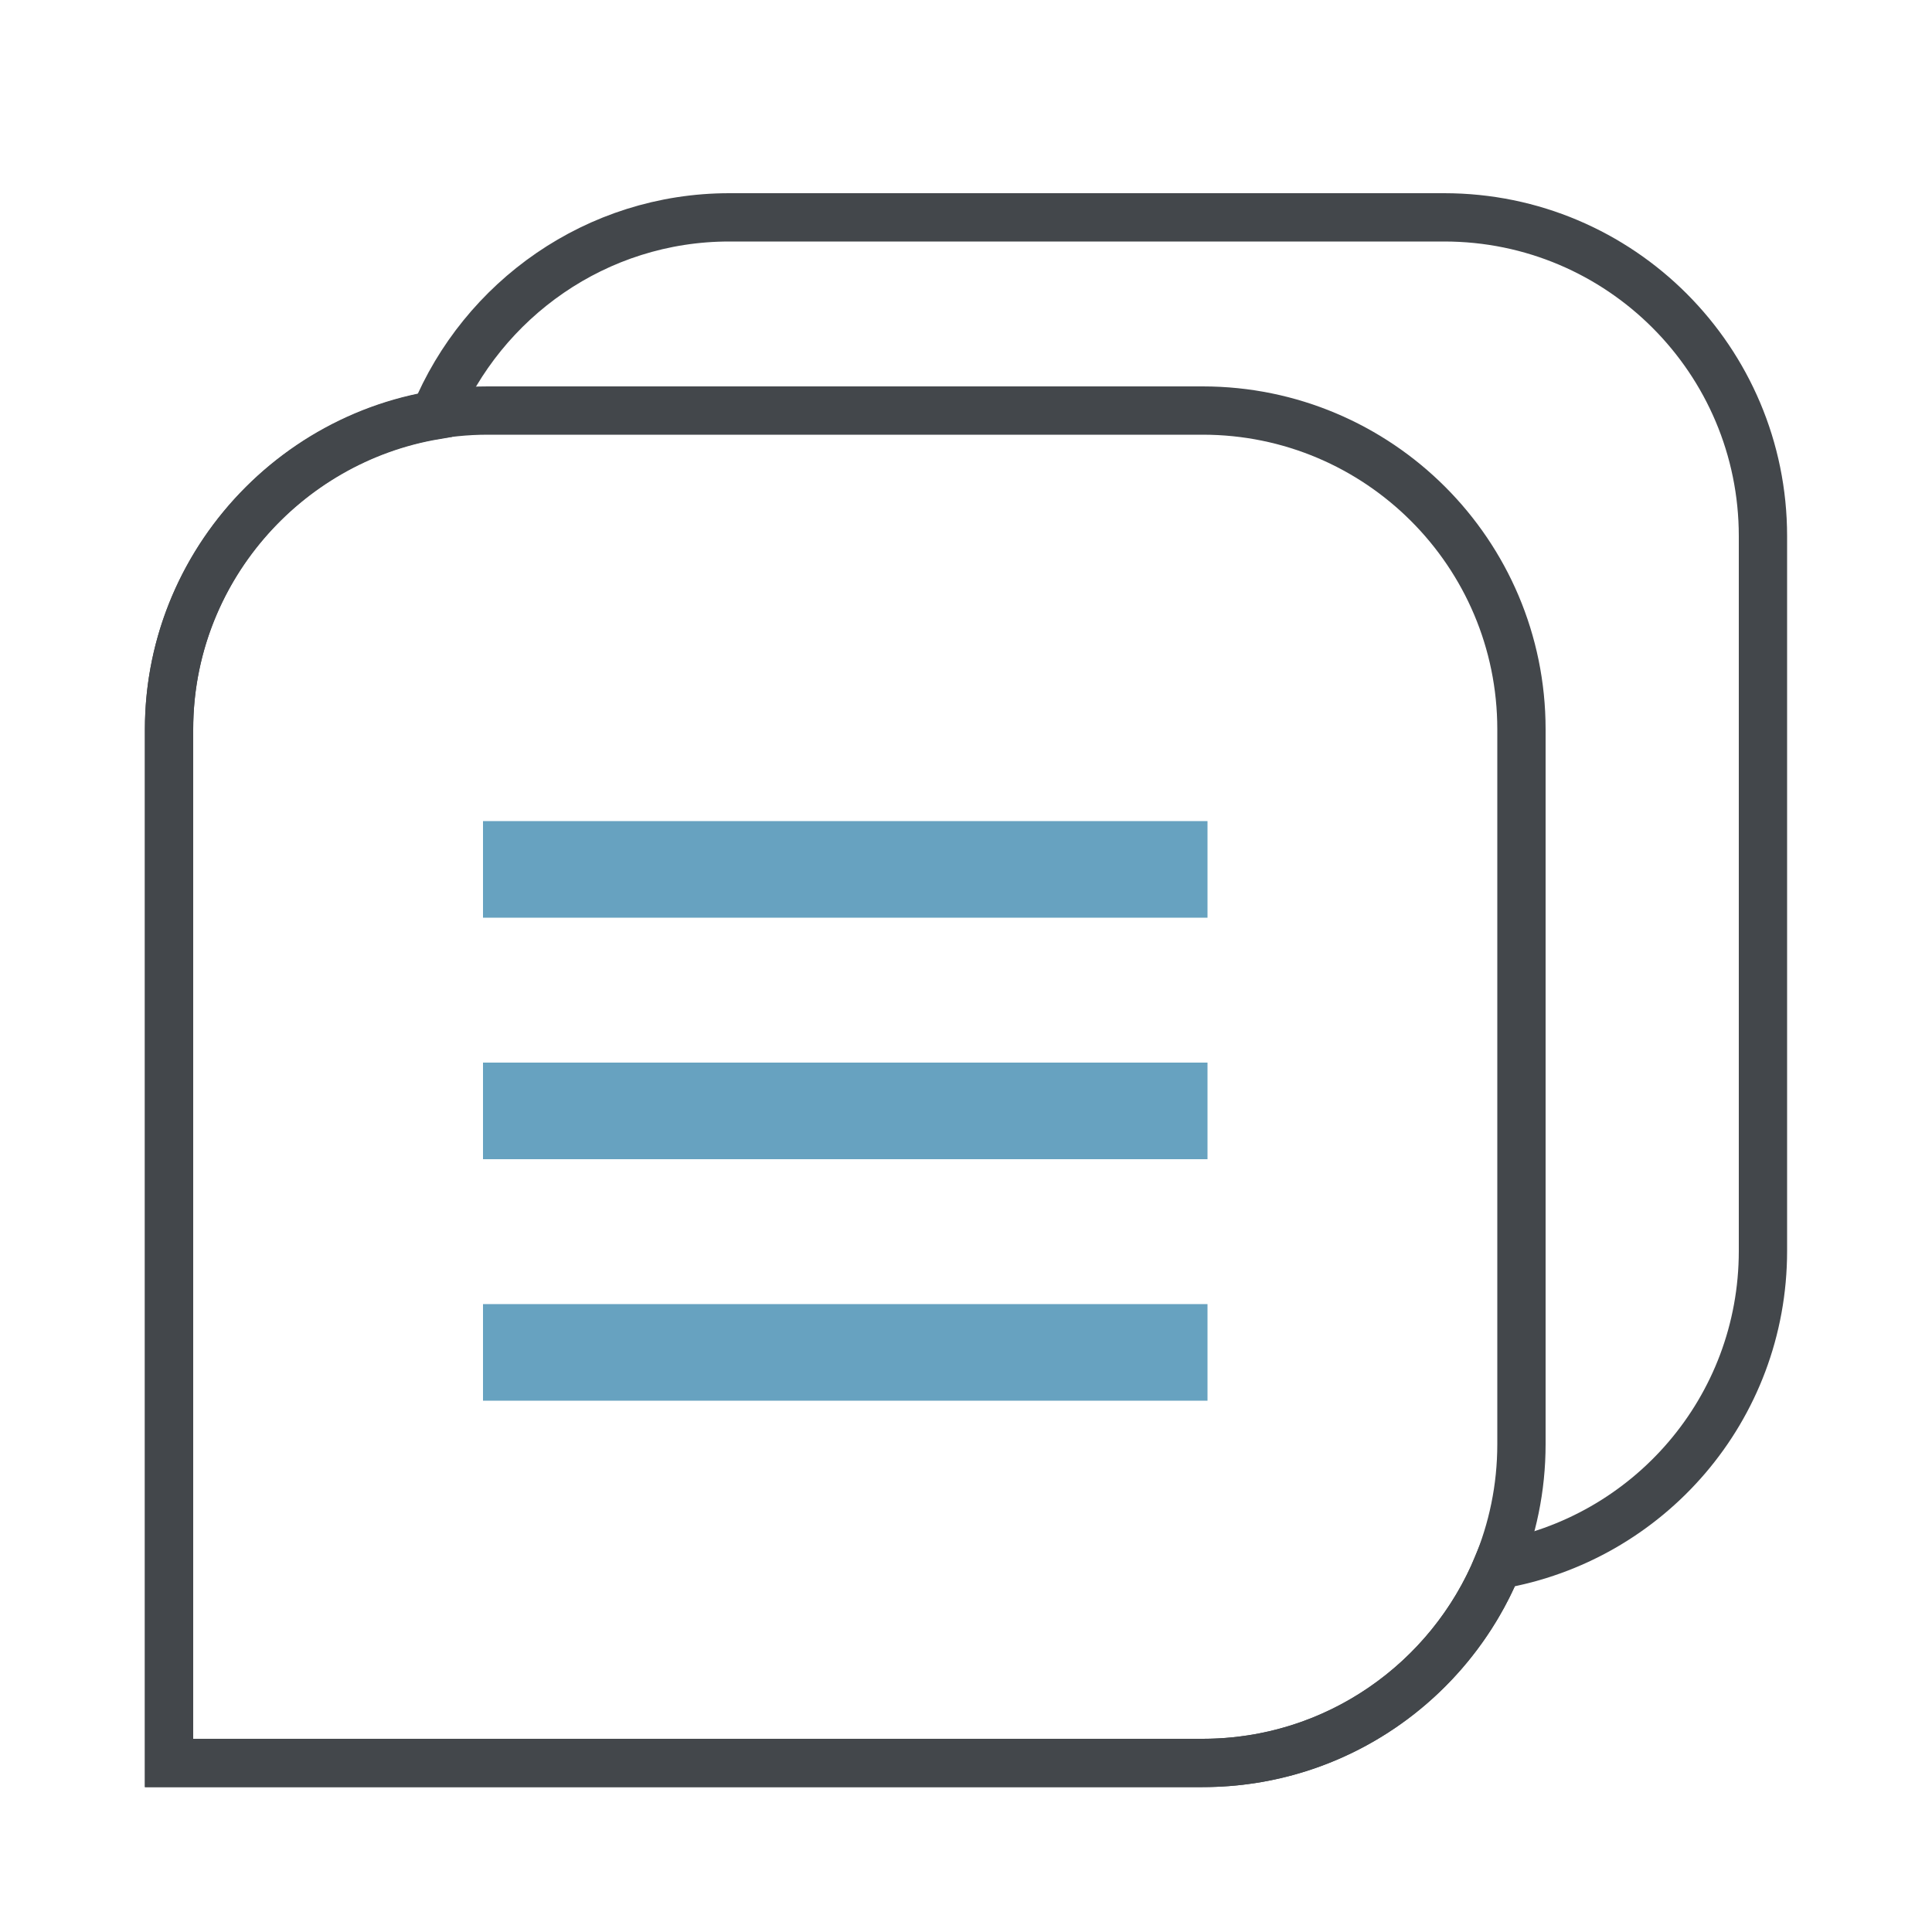
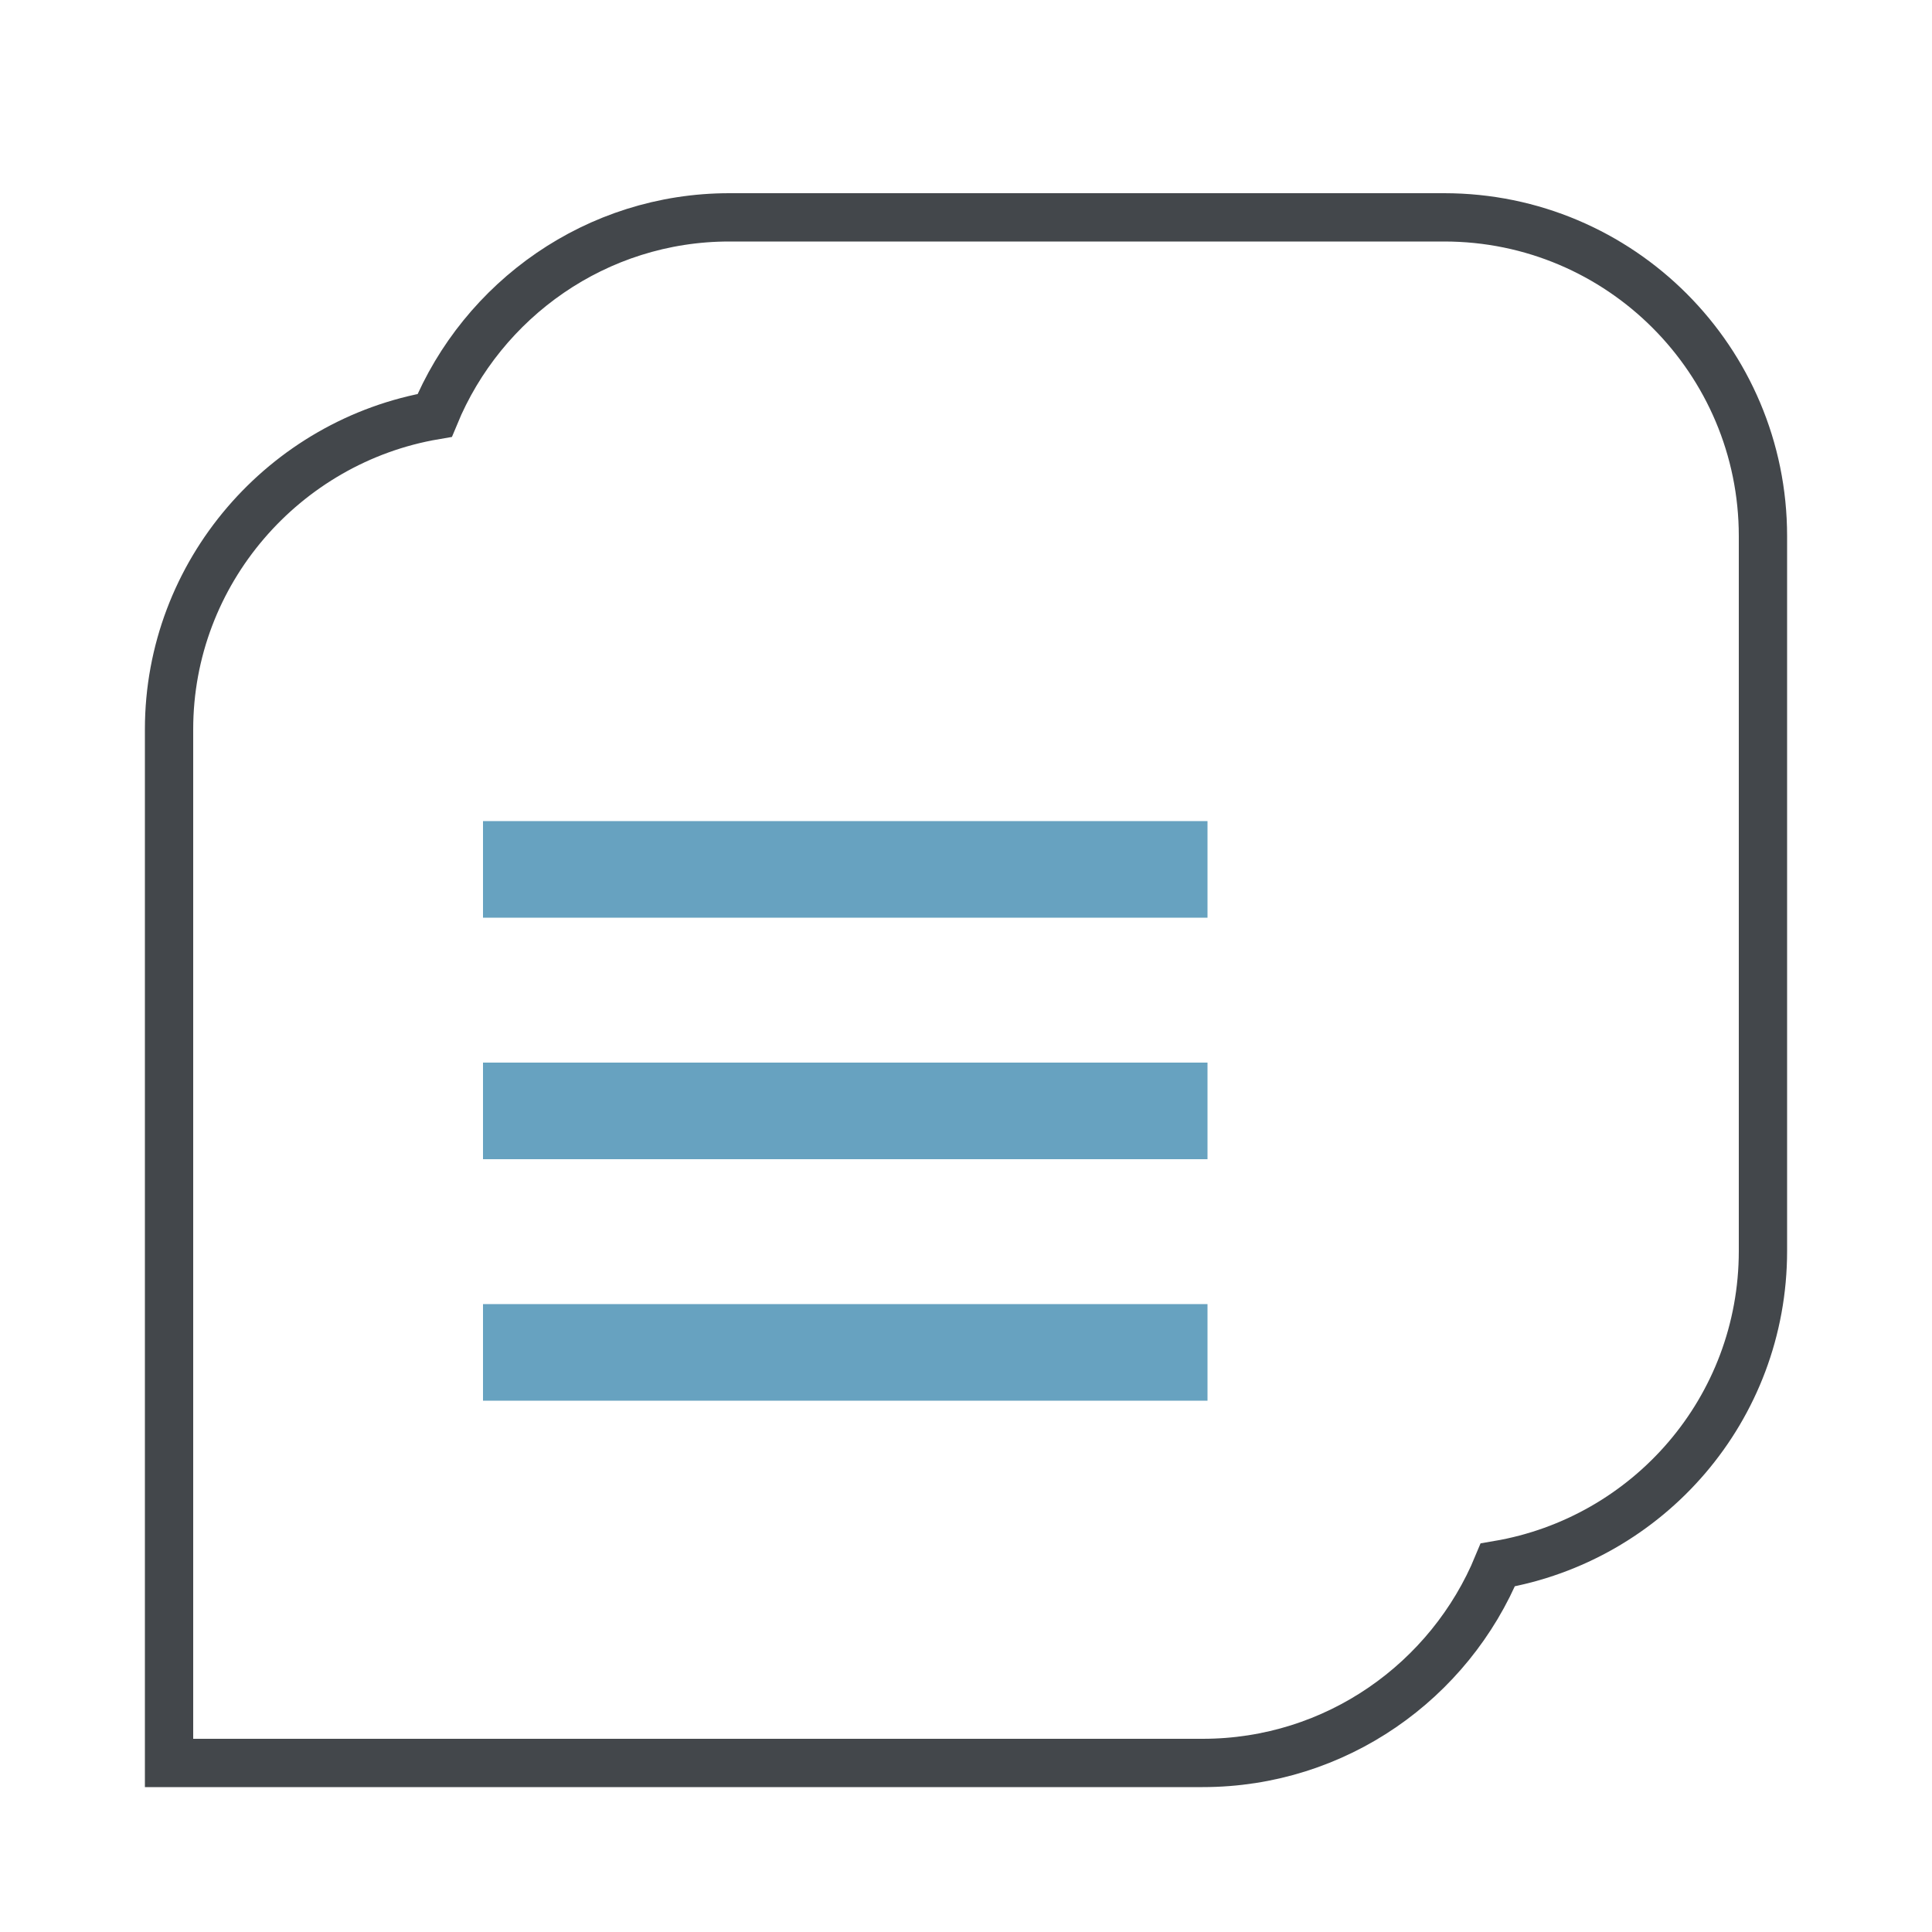
<svg xmlns="http://www.w3.org/2000/svg" id="Ebene_1" viewBox="0 0 40 40">
  <path d="m36.5,11.1c0-3.64-2.95-6.6-6.6-6.6h-14.8c-2.75,0-5.11,1.7-6.1,4.1-3.11.53-5.5,3.25-5.5,6.5v21.4h21.4c2.76,0,5.12-1.7,6.11-4.1,3.12-.53,5.49-3.23,5.49-6.5v-14.8Z" style="fill:none; stroke:#43474b; stroke-miterlimit:10;" />
-   <path d="m24.9,36.5H3.5s0-21.4,0-21.4c0-3.63,2.97-6.6,6.6-6.6h14.8c3.64,0,6.6,2.95,6.6,6.6v14.8c0,3.64-2.95,6.6-6.6,6.6Z" style="fill:none; stroke:#43474b; stroke-miterlimit:10;" />
  <rect x="10" y="17" width="15" height="2" style="fill:#67a2c0; stroke-width:0px;" />
  <rect x="10" y="22" width="15" height="2" style="fill:#67a2c0; stroke-width:0px;" />
  <rect x="10" y="27" width="15" height="2" style="fill:#67a2c0; stroke-width:0px;" />
</svg>